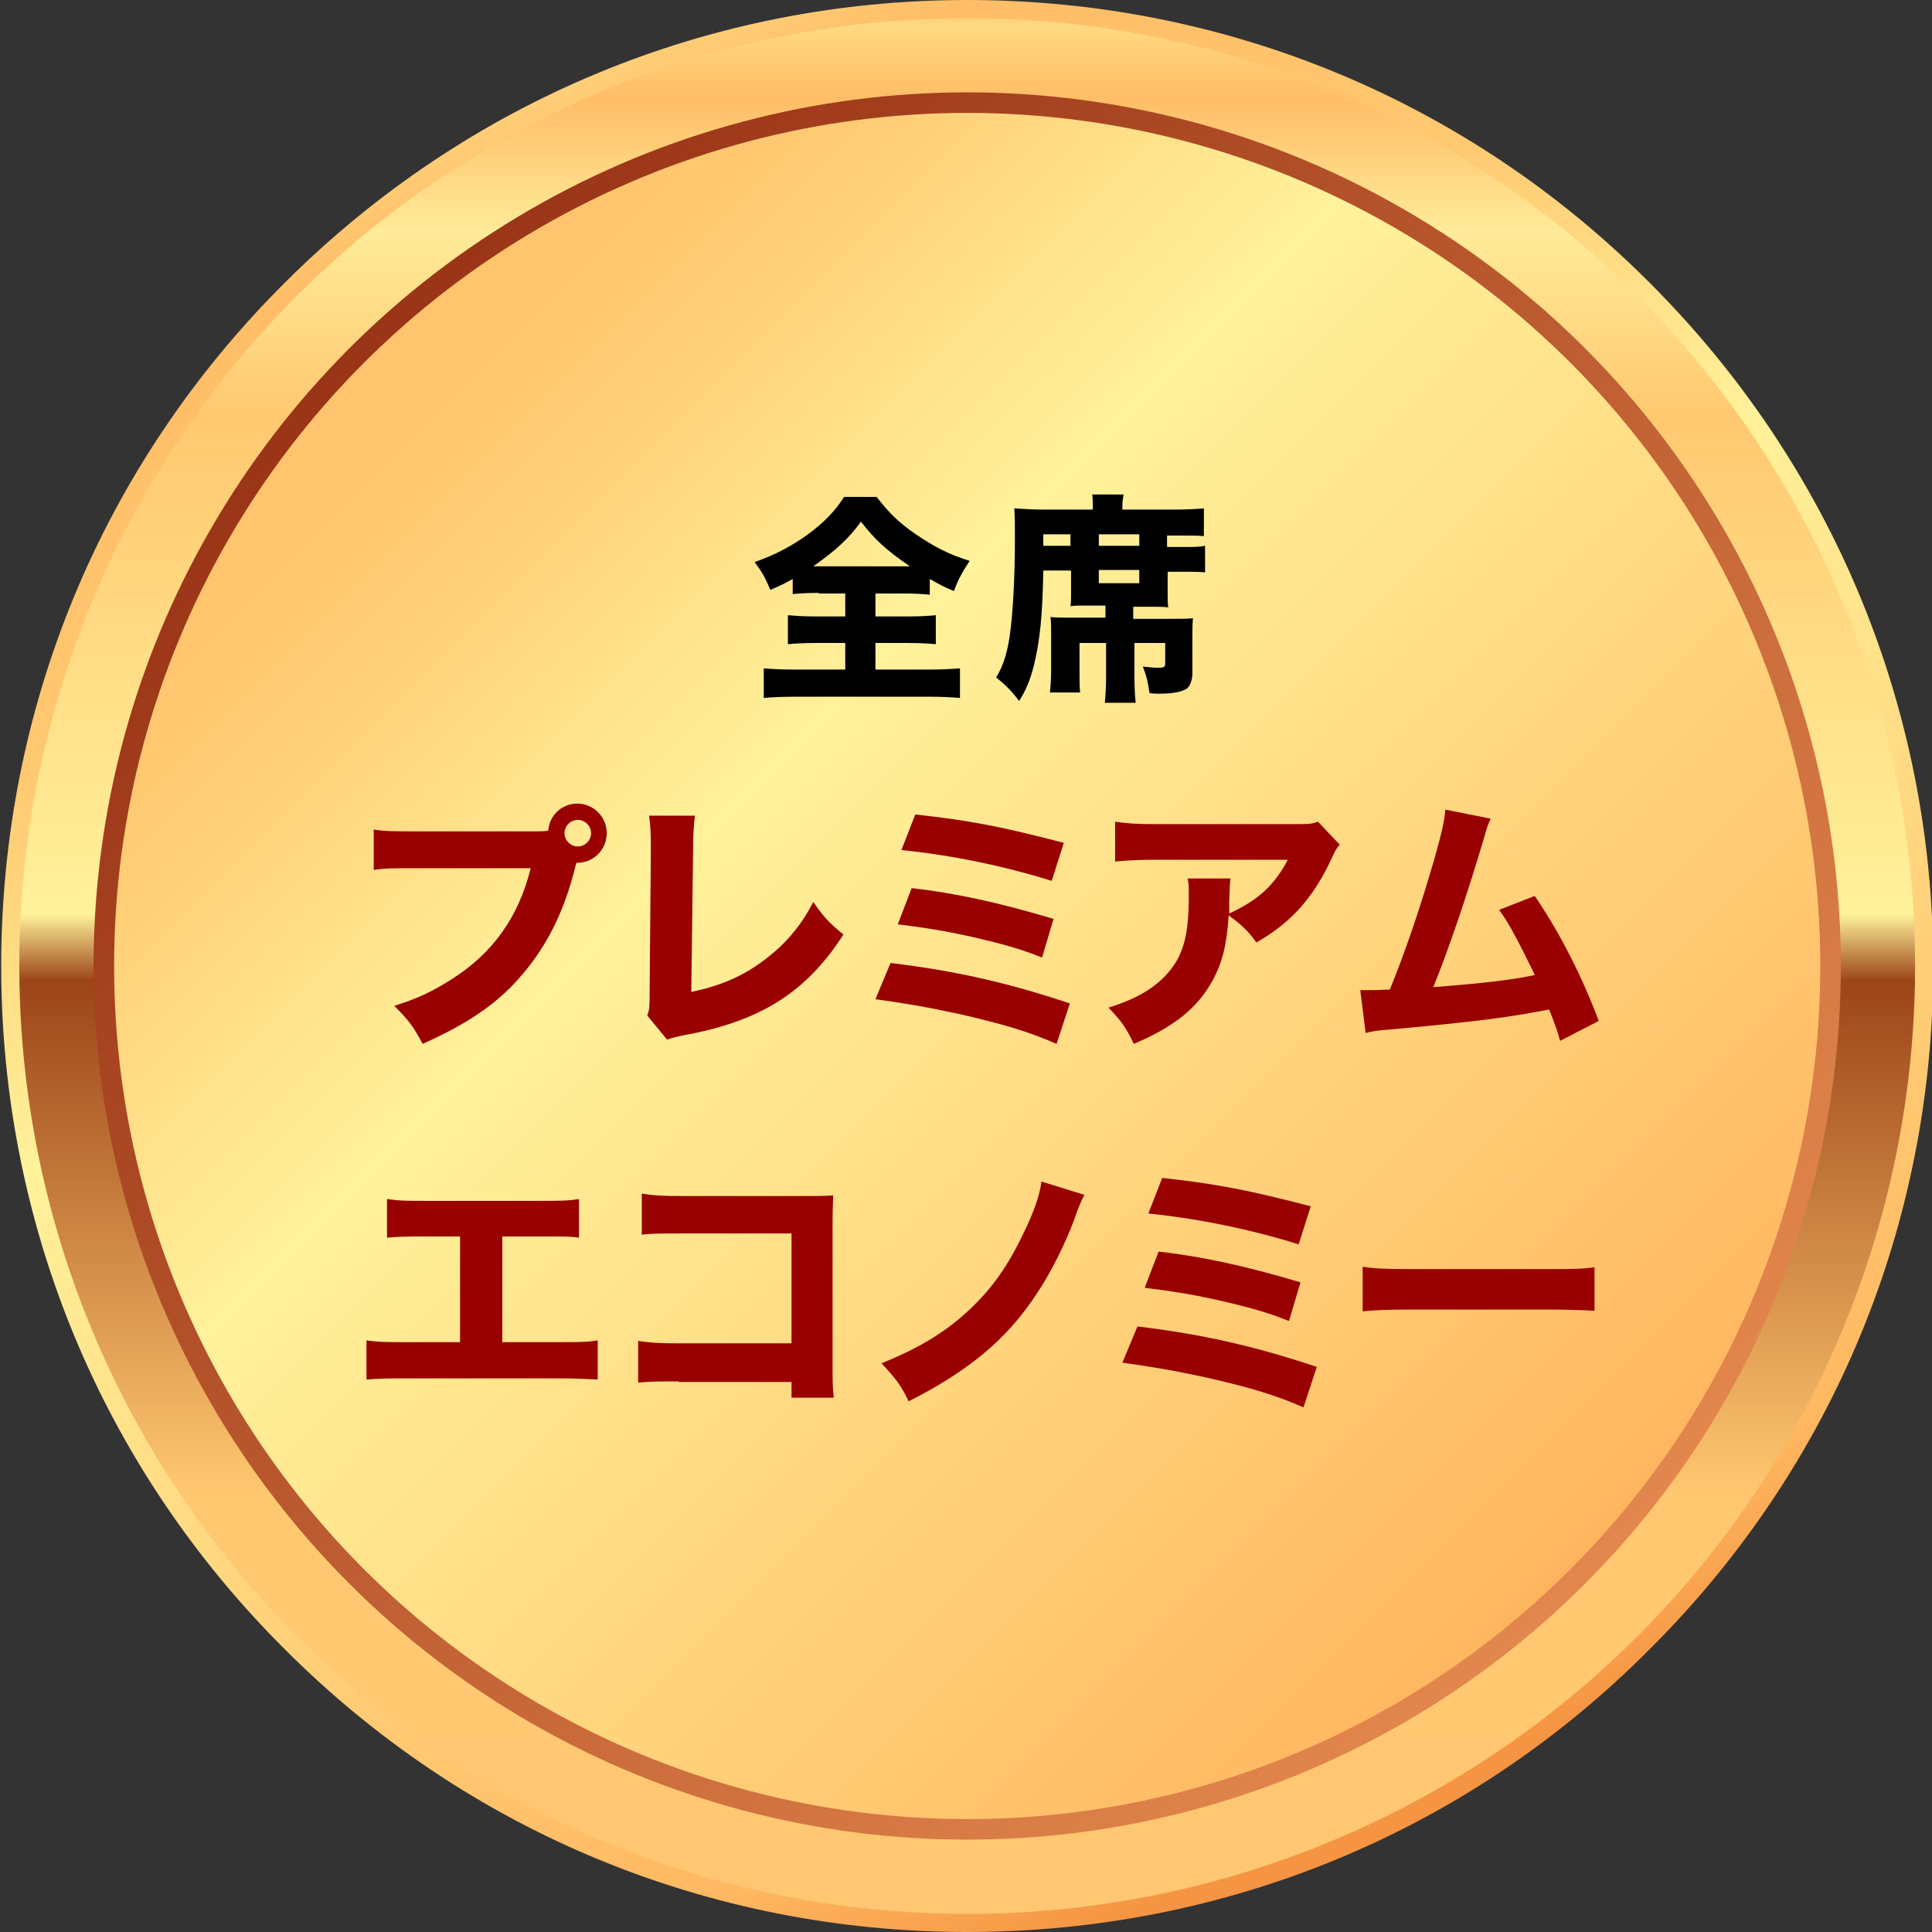
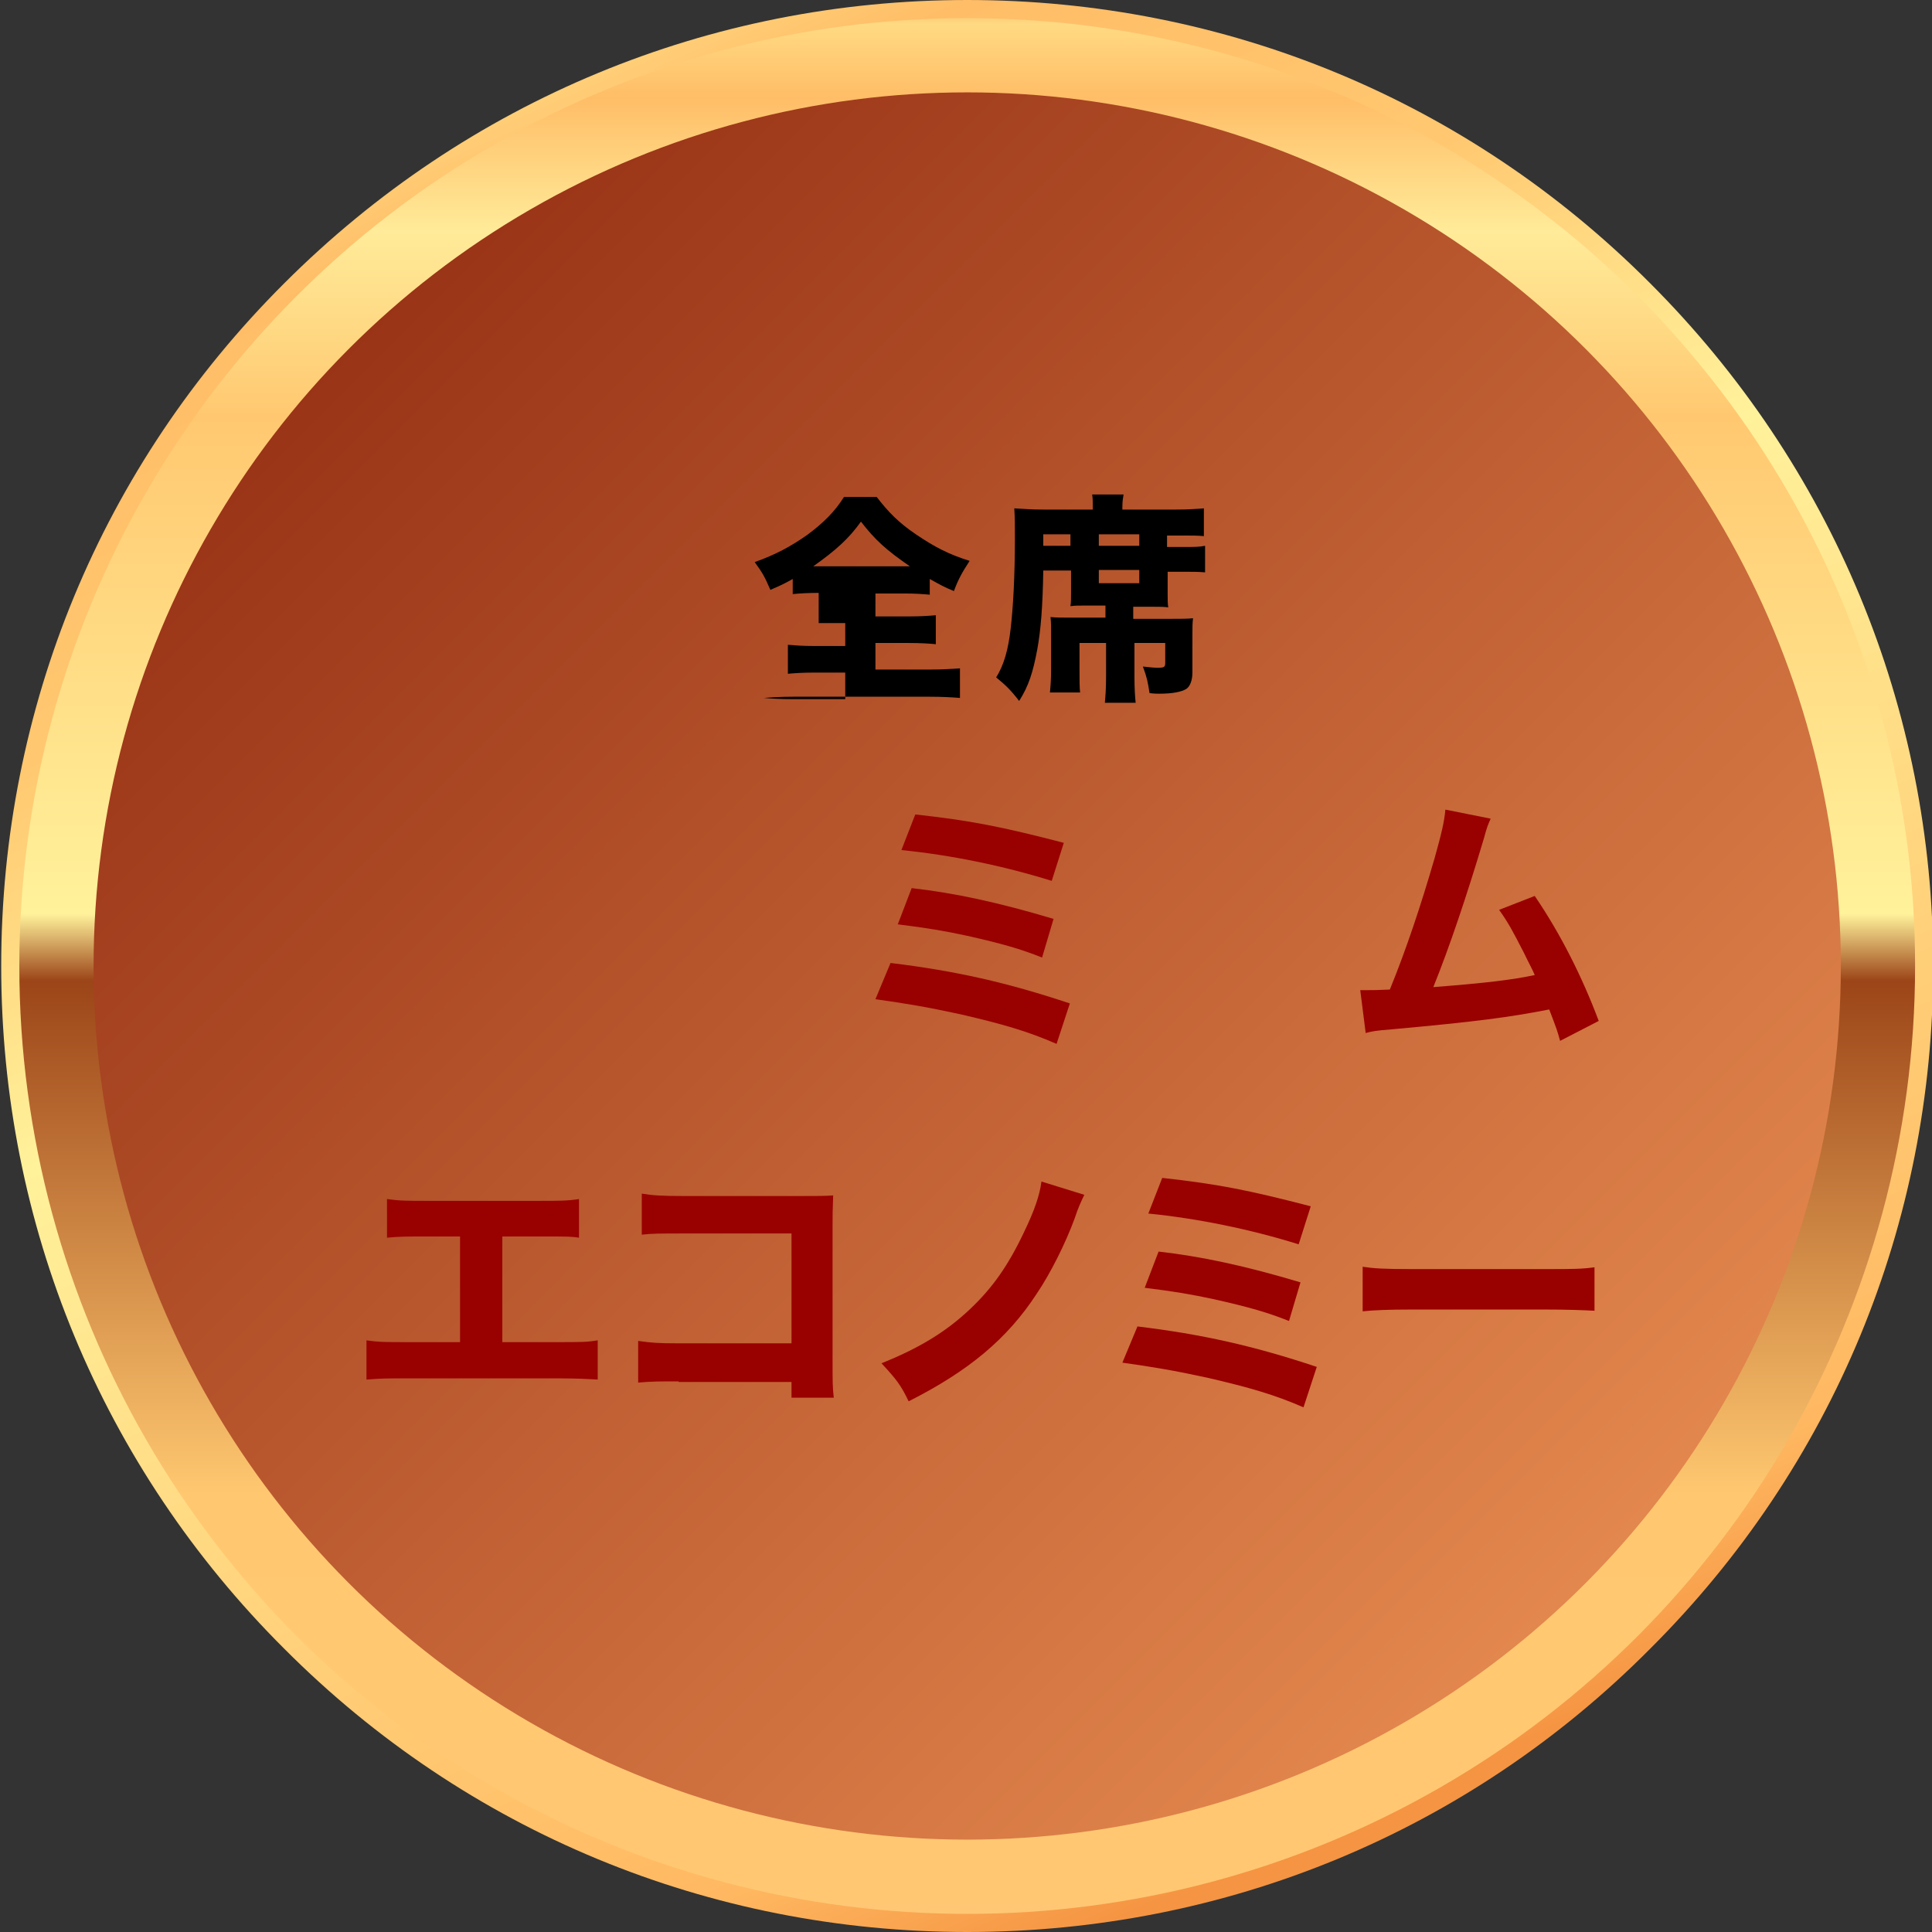
<svg xmlns="http://www.w3.org/2000/svg" version="1.1" id="レイヤー_1" x="0px" y="0px" viewBox="0 0 320 320" style="enable-background:new 0 0 320 320;" xml:space="preserve">
  <rect x="0" y="0" width="320" height="320" fill="#333333" stroke="none" />
  <style type="text/css">
	.st0{fill:url(#SVGID_1_);}
	.st1{fill:url(#SVGID_2_);}
	.st2{fill:url(#SVGID_3_);}
	.st3{fill:url(#SVGID_4_);}
	.st4{fill:#990000;}
</style>
  <g>
    <g>
      <linearGradient id="SVGID_1_" gradientUnits="userSpaceOnUse" x1="92.248" y1="5.233" x2="228.433" y2="315.272">
        <stop offset="0" style="stop-color:#FFDA82" />
        <stop offset="6.666670e-02" style="stop-color:#FFBD67" />
        <stop offset="0.224" style="stop-color:#FFC870" />
        <stop offset="0.406" style="stop-color:#FFF29B" />
        <stop offset="0.867" style="stop-color:#FFB861" />
        <stop offset="0.958" style="stop-color:#F59442" />
      </linearGradient>
      <path class="st0" d="M160.2,320c-42.7,0-82.9-16.6-113.1-46.9C16.9,243,0.2,202.8,0.2,160c0-42.7,16.6-82.9,46.9-113.1    C77.3,16.7,117.5,0,160.2,0c42.7,0,82.9,16.6,113.1,46.9c30.2,30.2,46.9,70.4,46.9,113.1c0,42.7-16.6,82.9-46.9,113.1    C243.2,303.4,203,320,160.2,320z" />
      <linearGradient id="SVGID_2_" gradientUnits="userSpaceOnUse" x1="160.245" y1="-6.188" x2="160.245" y2="329.026">
        <stop offset="0" style="stop-color:#E16A2B" />
        <stop offset="3.030300e-02" style="stop-color:#FFDA82" />
        <stop offset="6.666670e-02" style="stop-color:#FFBD67" />
        <stop offset="0.133" style="stop-color:#FFEB99" />
        <stop offset="0.224" style="stop-color:#FFC870" />
        <stop offset="0.47" style="stop-color:#FFF29B" />
        <stop offset="0.503" style="stop-color:#9C4518" />
        <stop offset="0.757" style="stop-color:#FFC870" />
        <stop offset="1" style="stop-color:#FFC773" />
      </linearGradient>
      <circle class="st1" cx="160.2" cy="160" r="157" />
      <linearGradient id="SVGID_3_" gradientUnits="userSpaceOnUse" x1="344.386" y1="344.175" x2="47.483" y2="47.272">
        <stop offset="0" style="stop-color:#7B1B00" />
        <stop offset="6.666670e-02" style="stop-color:#996E37" />
        <stop offset="0.194" style="stop-color:#EB9154" />
        <stop offset="1" style="stop-color:#963014" />
      </linearGradient>
      <circle class="st2" cx="160.2" cy="160" r="144.7" />
      <linearGradient id="SVGID_4_" gradientUnits="userSpaceOnUse" x1="13.031" y1="12.821" x2="294.725" y2="294.515">
        <stop offset="0" style="stop-color:#FFDA82" />
        <stop offset="6.666670e-02" style="stop-color:#FFBD67" />
        <stop offset="0.224" style="stop-color:#FFC870" />
        <stop offset="0.406" style="stop-color:#FFF29B" />
        <stop offset="0.867" style="stop-color:#FFB861" />
        <stop offset="0.958" style="stop-color:#F59442" />
      </linearGradient>
-       <circle class="st3" cx="160.2" cy="160" r="141.3" />
    </g>
    <g>
-       <path d="M135.6,98.2c-1.9,0-3.3,0.1-4.3,0.2v-2.5c-1.6,0.9-2.1,1.1-3.7,1.8c-1-2.3-1.3-2.8-2.6-4.6c3.4-1.2,6-2.6,8.7-4.5    c2.7-2,4.6-3.9,6.1-6.3h5.4c2,2.6,3.7,4.3,6.5,6.2c3.1,2.1,5.4,3.3,8.9,4.4c-1.3,2-1.9,3.1-2.6,5c-1.7-0.7-2.2-1-4-2v2.6    c-1.1-0.1-2.4-0.2-4.2-0.2H145v3.8h5.6c2,0,3.3-0.1,4.4-0.2v4.8c-1-0.1-2.5-0.2-4.4-0.2H145v4.4h8.9c2.1,0,3.8-0.1,5.1-0.2v4.9    c-1.3-0.1-2.9-0.2-5-0.2h-22.6c-2.1,0-3.6,0.1-4.9,0.2v-4.9c1.1,0.1,2.8,0.2,5,0.2h8.5v-4.4h-5.1c-1.9,0-3.4,0.1-4.4,0.2v-4.8    c1.3,0.1,2.4,0.2,4.4,0.2h5.1v-3.8H135.6z M135.2,93.8h15.5c-3.9-2.7-5.7-4.3-8.1-7.4c-2,2.8-4.1,4.7-7.9,7.4H135.2z" />
+       <path d="M135.6,98.2c-1.9,0-3.3,0.1-4.3,0.2v-2.5c-1.6,0.9-2.1,1.1-3.7,1.8c-1-2.3-1.3-2.8-2.6-4.6c3.4-1.2,6-2.6,8.7-4.5    c2.7-2,4.6-3.9,6.1-6.3h5.4c2,2.6,3.7,4.3,6.5,6.2c3.1,2.1,5.4,3.3,8.9,4.4c-1.3,2-1.9,3.1-2.6,5c-1.7-0.7-2.2-1-4-2v2.6    c-1.1-0.1-2.4-0.2-4.2-0.2H145v3.8h5.6c2,0,3.3-0.1,4.4-0.2v4.8c-1-0.1-2.5-0.2-4.4-0.2H145v4.4h8.9c2.1,0,3.8-0.1,5.1-0.2v4.9    c-1.3-0.1-2.9-0.2-5-0.2h-22.6c-2.1,0-3.6,0.1-4.9,0.2c1.1,0.1,2.8,0.2,5,0.2h8.5v-4.4h-5.1c-1.9,0-3.4,0.1-4.4,0.2v-4.8    c1.3,0.1,2.4,0.2,4.4,0.2h5.1v-3.8H135.6z M135.2,93.8h15.5c-3.9-2.7-5.7-4.3-8.1-7.4c-2,2.8-4.1,4.7-7.9,7.4H135.2z" />
      <path d="M172.8,94.5c-0.1,6-0.4,9.8-1,13.1c-0.7,3.7-1.4,6-3,8.5c-1.3-1.7-2.2-2.6-3.8-3.9c1.3-2.1,2-4.6,2.4-8.1    c0.4-3.4,0.7-8.7,0.7-14.8c0-2.4,0-3.5-0.1-5.1c1.4,0.1,3,0.2,4.8,0.2h8.2v-0.5c0-0.8,0-1.3-0.1-2h5.2c-0.1,0.6-0.2,1.1-0.2,2.1    v0.4h8.9c2,0,3.4-0.1,4.6-0.2v4.6c-1-0.1-2-0.1-3.8-0.1h-2.3v1.9h2.6c2,0,2.7,0,3.7-0.2v4.4c-1.1-0.1-2-0.1-3.7-0.1h-2.5v3.7    c0,0.9,0,1.6,0.1,2.2c-0.8-0.1-1.2-0.1-2.4-0.1h-3.4v2h6.3c1.7,0,2.7,0,3.6-0.1c-0.1,0.9-0.1,1.5-0.1,3.2v5.8c0,1.3-0.4,2.3-1,2.7    c-0.8,0.5-2.3,0.8-4.5,0.8c-0.3,0-0.8,0-1.6-0.1c-0.3-1.9-0.4-2.5-1.1-4.4c1,0.1,1.7,0.2,2.4,0.2c1.2,0,1.3-0.1,1.3-0.9v-3.2h-5.1    v5.5c0,2.1,0.1,3.4,0.2,4.4h-5.1c0.1-1.1,0.2-2.4,0.2-4.4v-5.5h-4.4v4c0,2.4,0,3.3,0.1,4.2h-5c0.1-1,0.2-2.1,0.2-4.2v-5.4    c0-1.2,0-2-0.1-2.9c0.9,0.1,1.8,0.1,3.3,0.1h5.8v-2h-3.4c-1.1,0-1.6,0-2.4,0.1c0.1-0.7,0.1-1.3,0.1-2.2v-3.7H172.8z M177.3,90.4    v-1.9h-4.5v1.9H177.3z M188.7,90.4v-1.9H182v1.9H188.7z M182,96.6h6.7v-2.2H182V96.6z" />
-       <path class="st4" d="M88.9,137.7c0.5,0,1.1,0,1.9-0.1c0.2-2.6,2.3-4.5,4.8-4.5c2.7,0,4.9,2.2,4.9,4.9s-2.2,4.9-4.8,4.9    c0,0-0.1,0-0.2,0l-0.2,0.6c-1.8,7.4-4.7,13.1-8.7,17.8c-4,4.8-9,8.2-16.6,11.6c-1.5-2.8-2.2-3.8-4.7-6.3c3.8-1.2,6.2-2.3,9.5-4.4    c6.8-4.3,11.1-10.3,13.1-18.4H68.7c-3.6,0-5,0-6.8,0.3v-6.7c1.9,0.3,3.3,0.3,6.9,0.3H88.9z M93.5,138c0,1.2,1,2.2,2.2,2.2    c1.2,0,2.2-1,2.2-2.2c0-1.2-1-2.2-2.2-2.2C94.5,135.8,93.5,136.8,93.5,138z" />
-       <path class="st4" d="M115.1,135.1c-0.2,1.7-0.3,3-0.3,5.5l-0.3,23.7c4.7-1,8.3-2.5,11.7-5c3.7-2.7,6.4-5.8,8.5-9.9    c1.9,2.7,2.6,3.4,5,5.4c-6.2,9.6-13.8,14.4-26.6,16.7c-1.4,0.3-1.8,0.4-2.6,0.7l-3.3-4c0.4-1,0.4-1.7,0.4-4l0.2-23.5    c0-0.2,0-0.4,0-0.6c0-2.1-0.1-3.8-0.3-5L115.1,135.1z" />
      <path class="st4" d="M147.5,159.5c10.7,1.3,19.2,3.2,29.7,6.7l-2.2,6.7c-4.8-2.1-9-3.3-15.9-4.9c-5.5-1.2-9.1-1.8-14.1-2.5    L147.5,159.5z M151,147.1c7.1,0.8,14.5,2.4,23.5,5.1l-1.9,6.4c-3.5-1.4-6.6-2.3-12.4-3.6c-3.7-0.8-6.6-1.3-11.5-1.9L151,147.1z     M151.6,134.9c9.1,1,14.2,2,24.6,4.7l-2,6.3c-8-2.5-16.8-4.3-24.9-5.1L151.6,134.9z" />
-       <path class="st4" d="M221.9,139.9c-0.6,0.7-0.7,0.9-1.3,2.2c-3,6.5-6.7,10.7-12.5,14c-1.6-2.2-2.6-3-4.6-4.5    c-0.3,4.8-1,7.7-2.6,10.7c-2.5,4.6-6.3,7.7-13.1,10.6c-1.4-2.9-2.1-3.8-4.2-6c4.8-1.5,8-3.4,10.3-6.3c2.2-2.8,3-6.1,3-12.2    c0-1.6,0-2-0.2-2.9h7.1c-0.1,0.8-0.1,1.1-0.2,3.7c0,0.2,0,0.8,0,2.1c4.8-2.2,7.5-4.7,9.7-8.9h-21.8c-2.6,0-4.8,0.1-6.8,0.3v-6.6    c2.2,0.3,3.3,0.4,6.9,0.4h22.7c2.5,0,2.9,0,4-0.4L221.9,139.9z" />
      <path class="st4" d="M246.9,135.6c-0.4,0.9-0.6,1.3-1.1,3.2c-2.9,9.7-5.7,18-8.4,24.7c8.9-0.7,13-1.2,16.8-2    c-0.4-1-0.9-1.8-1.8-3.7c-1.9-3.7-2.6-5-4.1-7.1l5.9-2.3c4.3,6.3,7.9,13.5,10.6,20.7l-6.4,3.3c-0.5-1.8-0.5-1.8-1.8-5.2    c-6.7,1.3-11.9,2-26.2,3.3c-2.5,0.2-3.1,0.3-4.2,0.6l-0.9-7.1c0.6,0,0.6,0,1.2,0c0.9,0,1.8,0,3.7-0.1c2.7-6.6,5.1-13.8,7.4-21.7    c1.2-4.3,1.6-6,1.8-8.1L246.9,135.6z" />
      <path class="st4" d="M82.9,222.3h9.5c3.9,0,4.8,0,6.6-0.3v6.5c-1.7-0.1-3.6-0.2-6.4-0.2H67.1c-2.9,0-4,0-6.4,0.2V222    c2,0.3,3.2,0.3,6.5,0.3h9v-17.5h-5.8c-2.9,0-4.3,0-6.3,0.2v-6.4c2.1,0.3,3.3,0.3,6.5,0.3h18.7c3.4,0,4.7,0,6.6-0.3v6.4    c-1.4-0.2-1.4-0.2-6.4-0.2h-6.3V222.3z" />
      <path class="st4" d="M112.4,228.8c-3.3,0-4.4,0-6.7,0.2v-6.9c2.2,0.3,3.1,0.4,6.8,0.4h18.6v-18.2h-18c-3.7,0-5.1,0-6.8,0.2v-6.8    c1.8,0.3,3.3,0.4,6.9,0.4h19.3c2.4,0,4.3,0,5.5-0.1c-0.1,2.9-0.1,2.9-0.1,4.8v22.2c0,4.3,0,4.7,0.2,6.5h-7v-2.6H112.4z" />
      <path class="st4" d="M179.6,197.9c-0.4,0.8-1.1,2.3-1.6,3.9c-1.5,4.1-4,9.1-6.3,12.5c-4.9,7.5-11.3,12.8-21.2,17.8    c-1.3-2.7-2-3.6-4.5-6.3c6-2.4,10.6-5.1,14.7-9c3.7-3.5,6.3-7.2,8.9-12.7c1.7-3.5,2.6-6.1,2.9-8.4L179.6,197.9z" />
      <path class="st4" d="M188.4,219.7c10.7,1.3,19.2,3.2,29.7,6.7l-2.2,6.7c-4.8-2.1-9-3.3-15.9-4.9c-5.5-1.2-9.1-1.8-14.1-2.5    L188.4,219.7z M191.9,207.3c7.1,0.8,14.5,2.4,23.5,5.1l-1.9,6.4c-3.5-1.4-6.6-2.3-12.4-3.6c-3.7-0.8-6.6-1.3-11.5-1.9L191.9,207.3    z M192.5,195.1c9.1,1,14.2,2,24.6,4.7l-2,6.3c-8-2.5-16.8-4.3-24.9-5.1L192.5,195.1z" />
      <path class="st4" d="M225.6,209.8c2,0.3,3.6,0.4,8.1,0.4h22.3c4.4,0,6,0,8.1-0.3v7.2c-1.8-0.1-4.7-0.2-8.1-0.2h-22.2    c-3.8,0-6.3,0.1-8.1,0.3V209.8z" />
    </g>
  </g>
</svg>